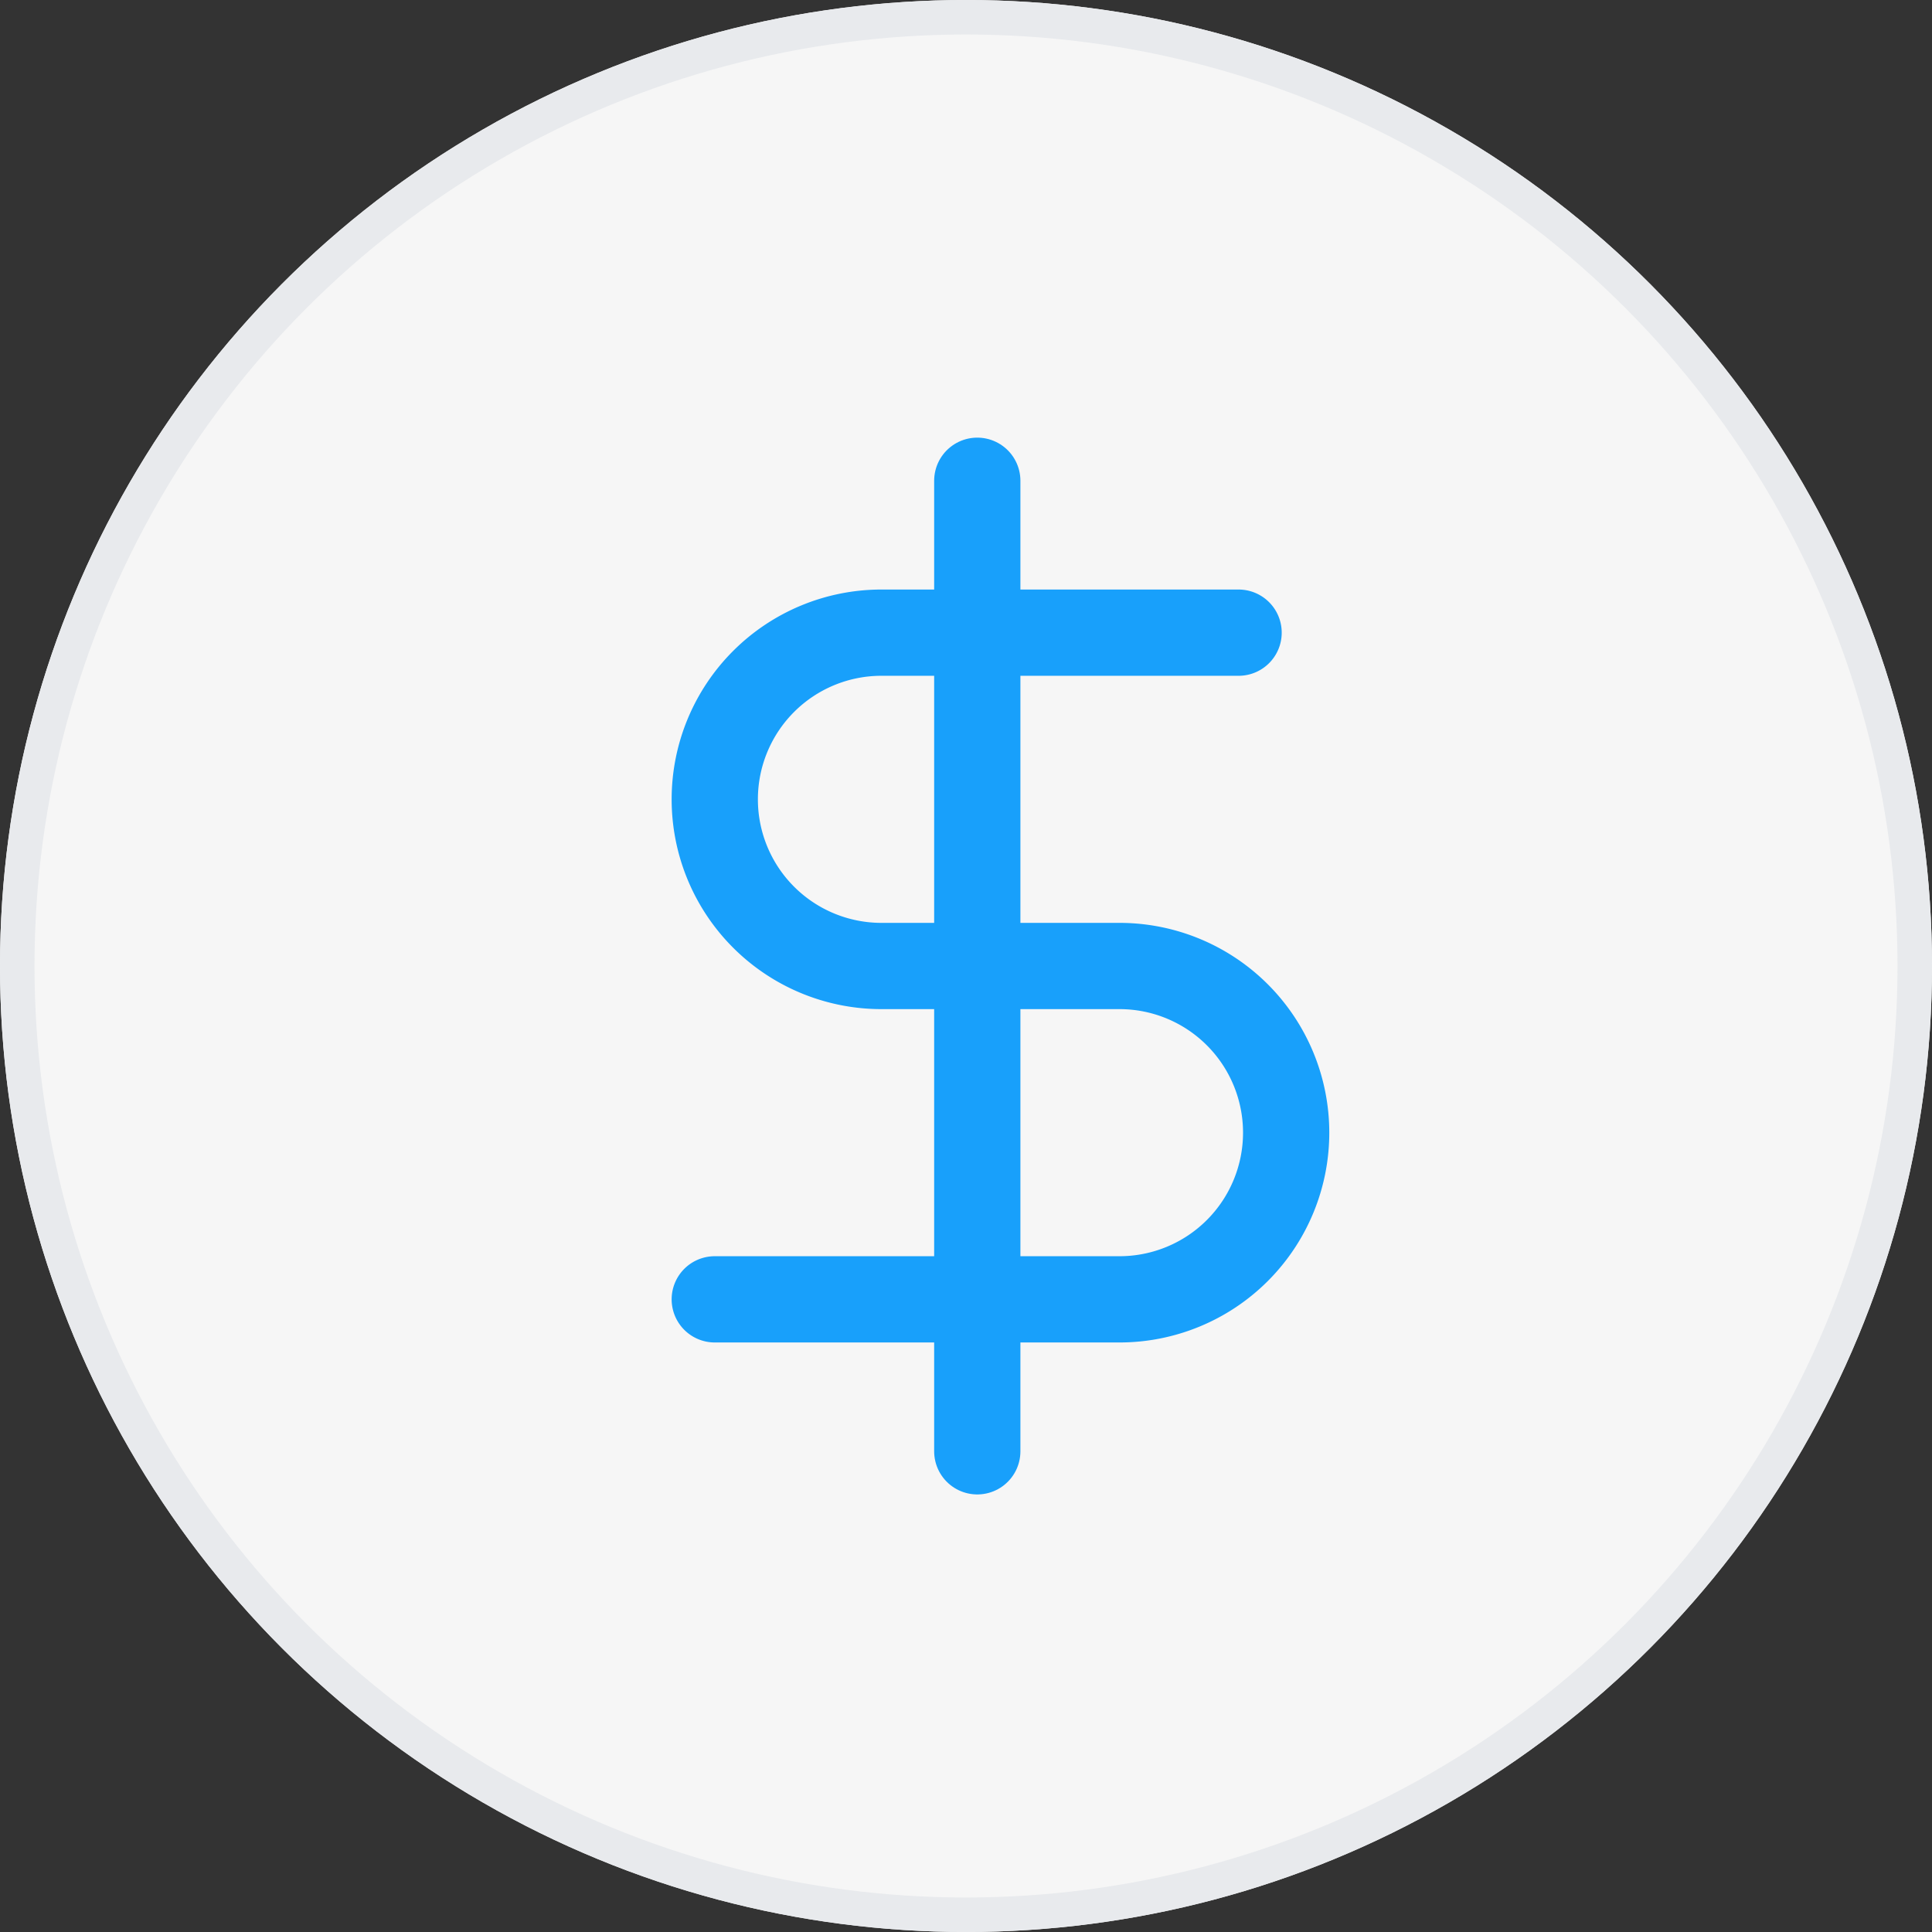
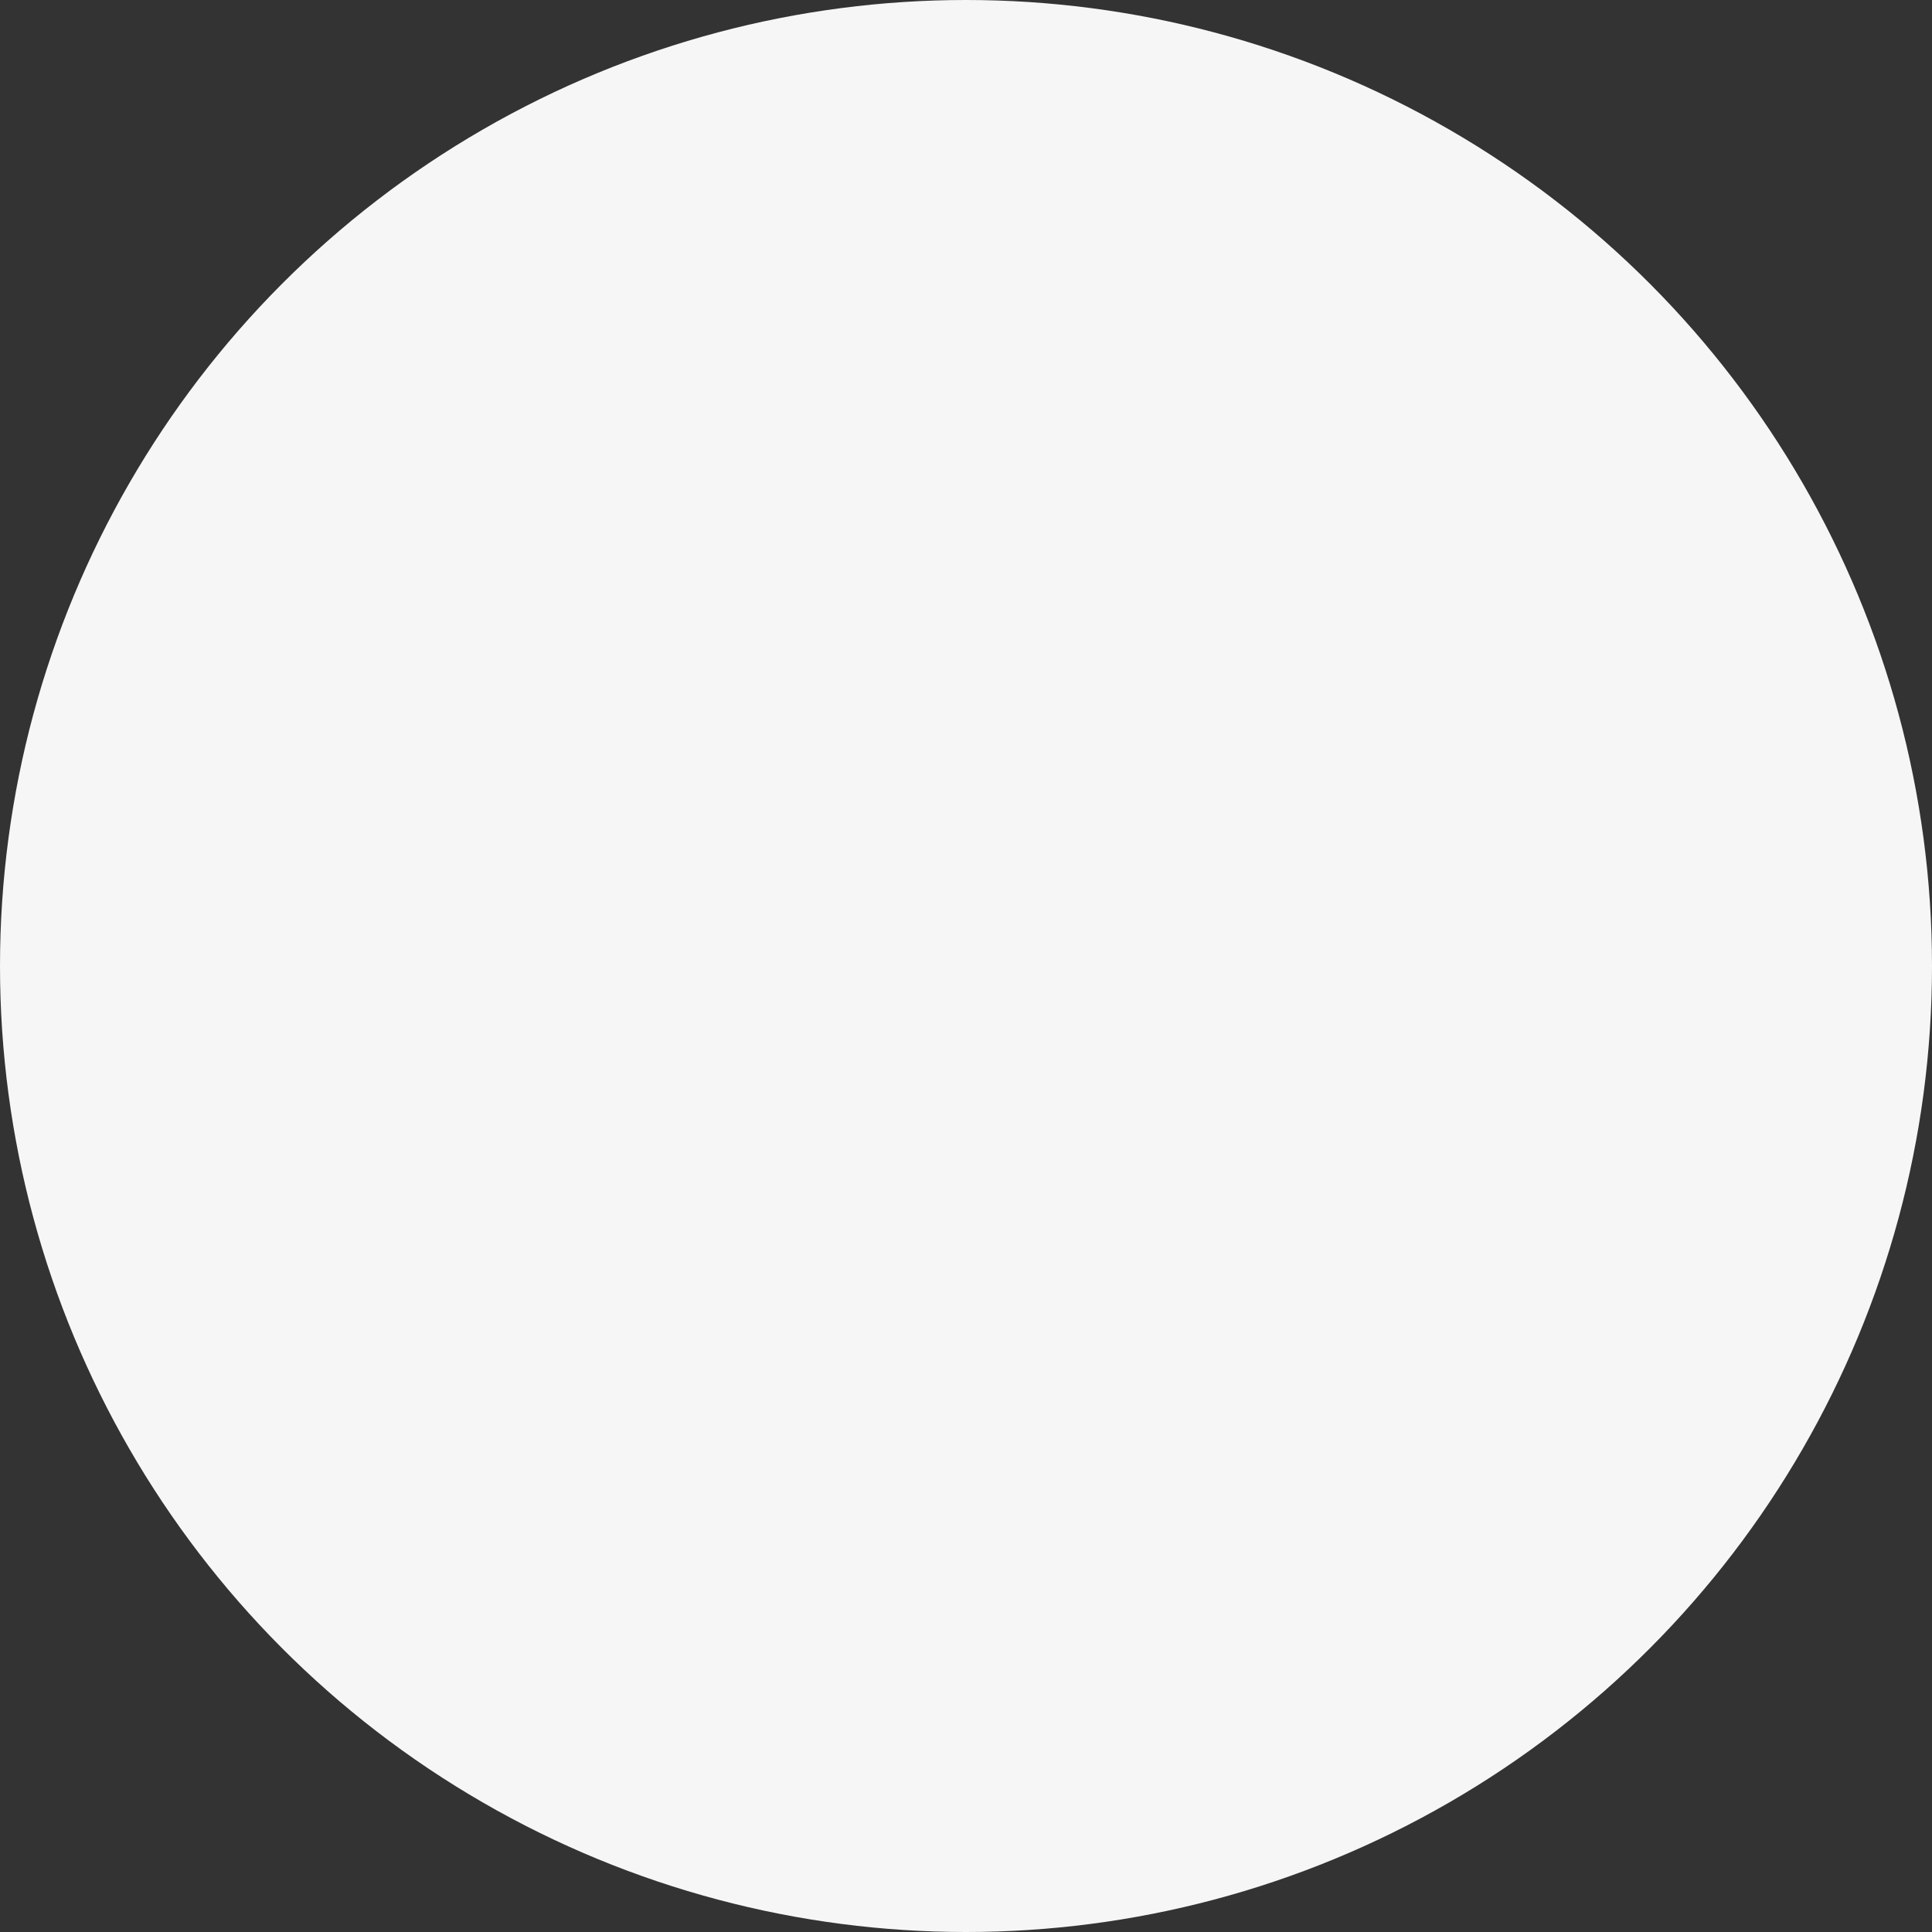
<svg xmlns="http://www.w3.org/2000/svg" width="56" height="56" viewBox="0 0 56 56">
  <rect x="0" y="0" width="56" height="56" fill="#333333" stroke="none" />
  <defs>
    <style>.a{fill:#f6f6f6;stroke:#e8eaed;}.b,.d{fill:none;}.b{stroke:#18a0fb;stroke-linecap:round;stroke-linejoin:round;stroke-width:2.5px;}.c{stroke:none;}</style>
  </defs>
  <g transform="translate(-1293.443 -1215.443)">
    <g class="a" transform="translate(1293.443 1215.443)">
      <circle class="c" cx="28" cy="28" r="28" />
-       <circle class="d" cx="28" cy="28" r="27.5" />
    </g>
    <g transform="translate(1314.161 1229.503)">
-       <line class="b" y2="28.132" transform="translate(7.609 -0.125)" />
-       <path class="b" d="M21.183,5H10.831a4.831,4.831,0,1,0,0,9.662h6.9a4.831,4.831,0,1,1,0,9.662H6" transform="translate(-6 -0.722)" />
-     </g>
+       </g>
  </g>
</svg>